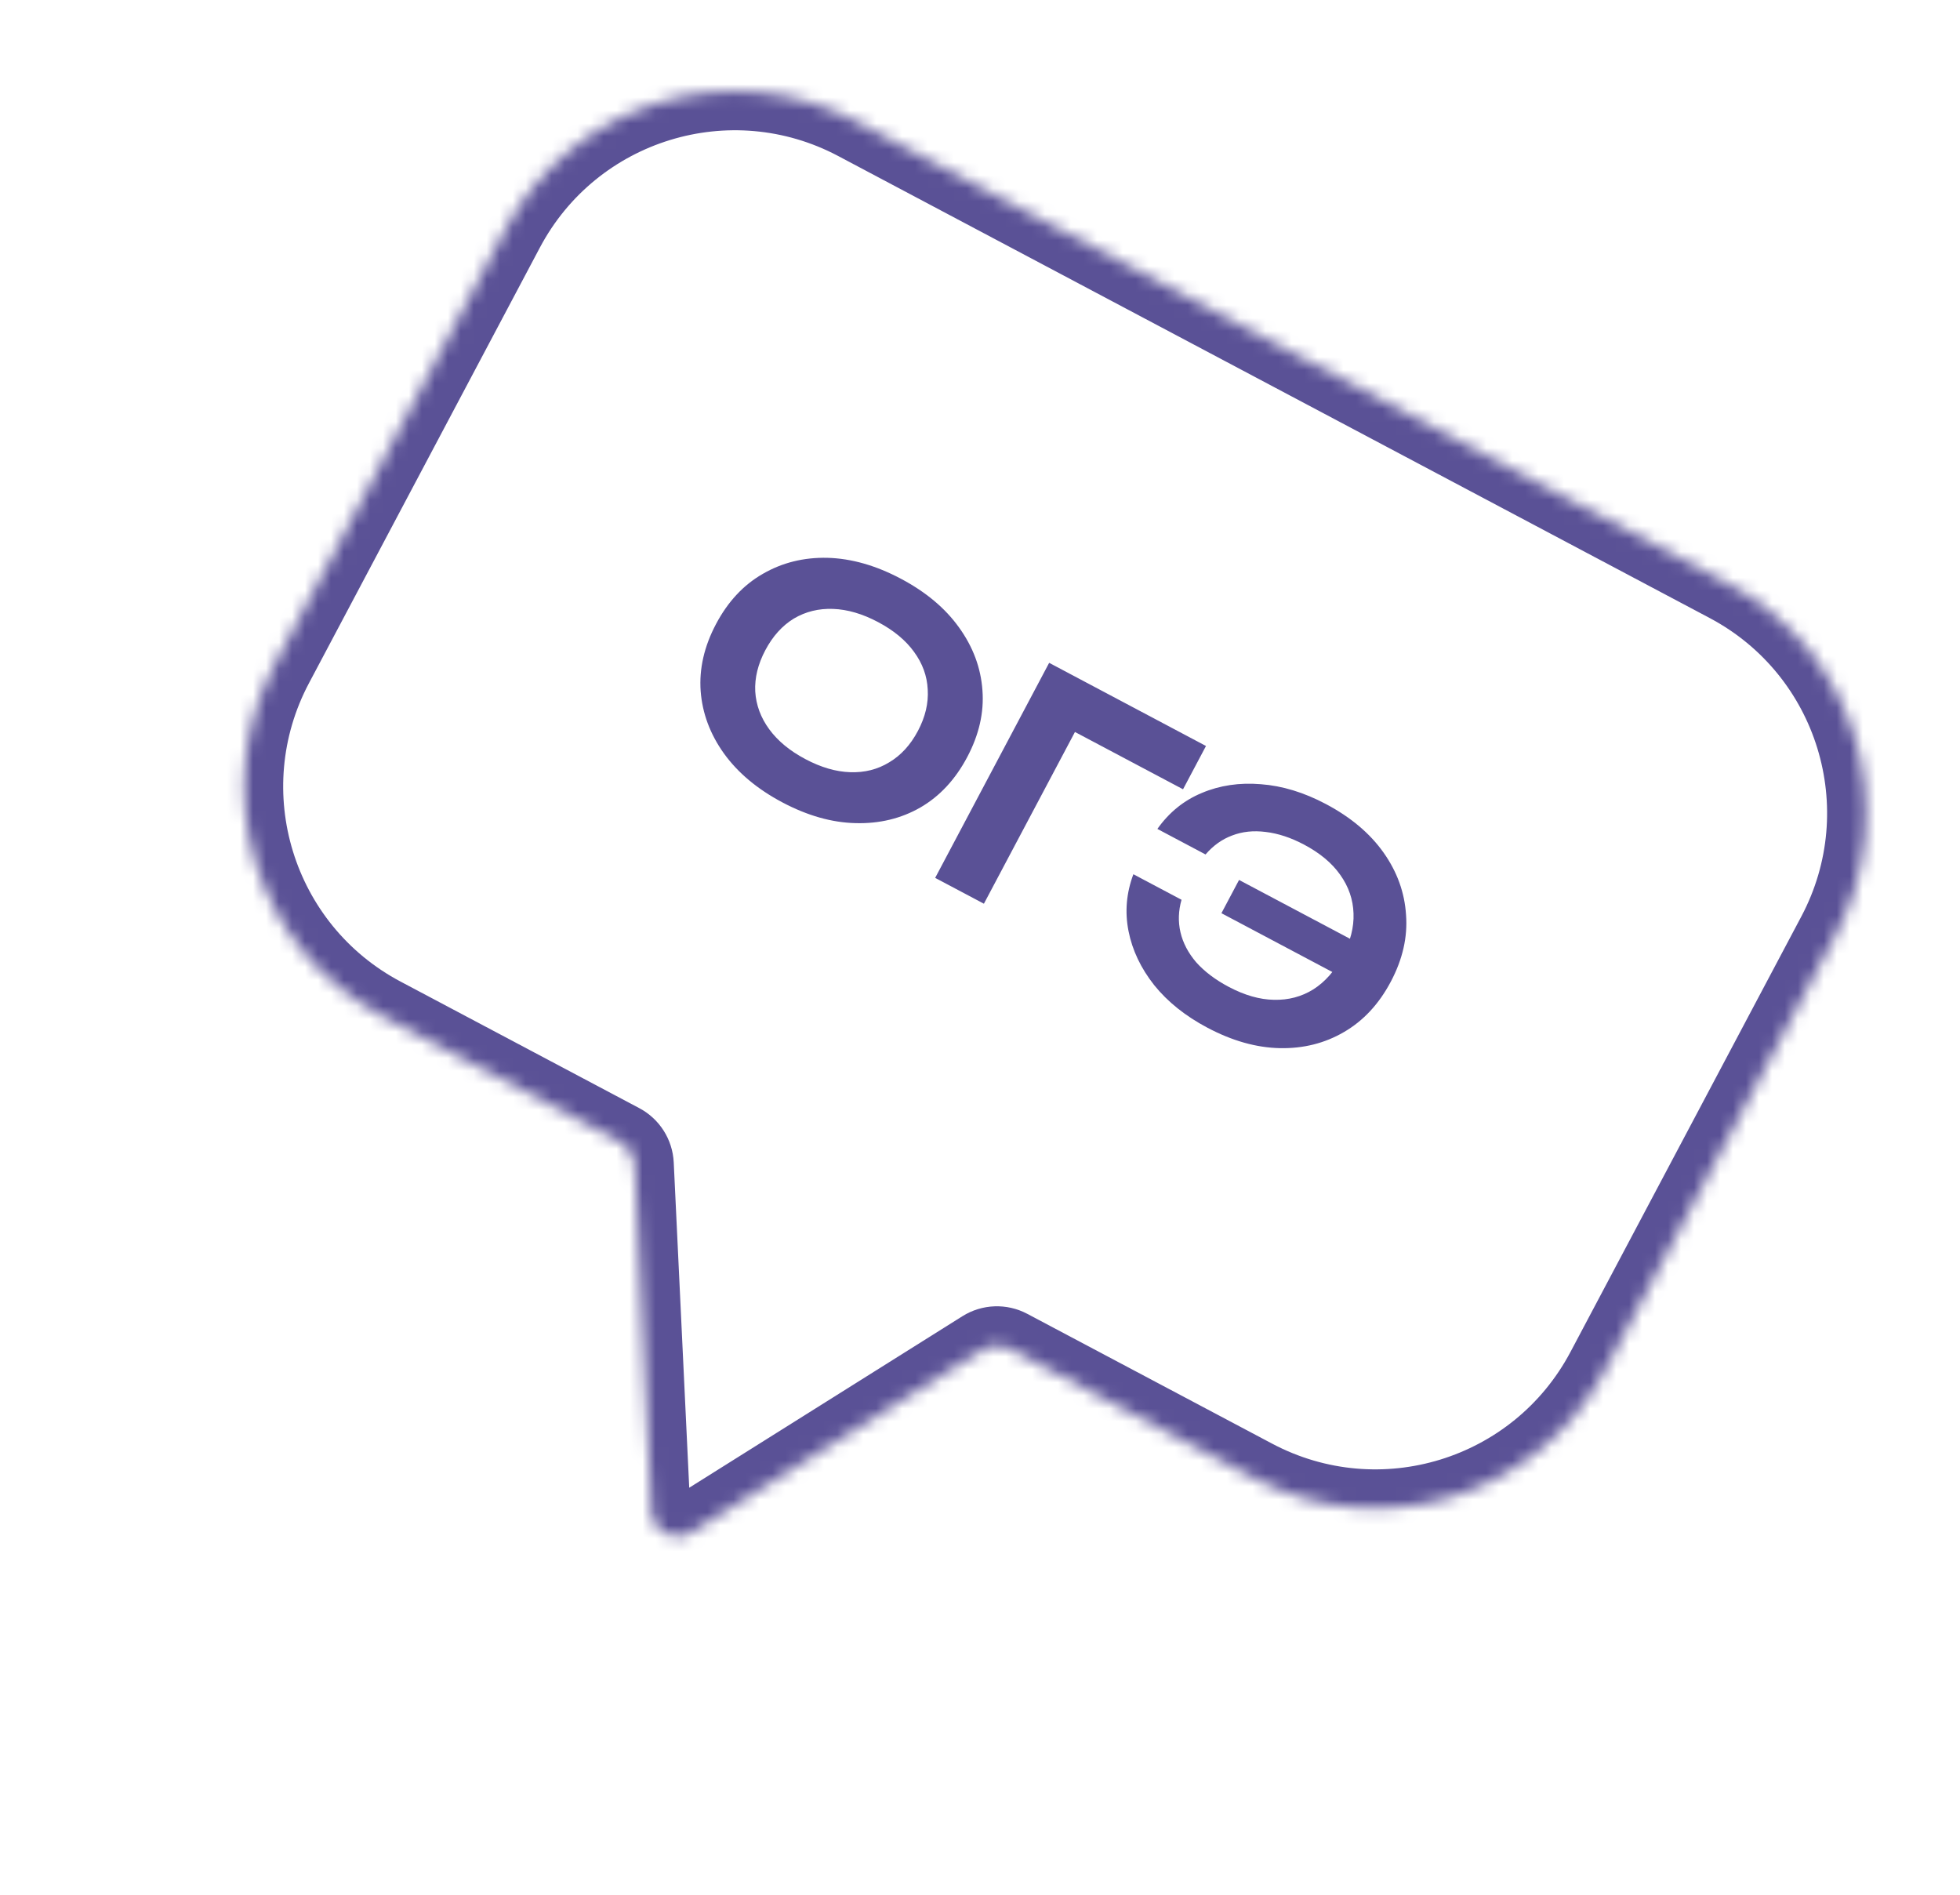
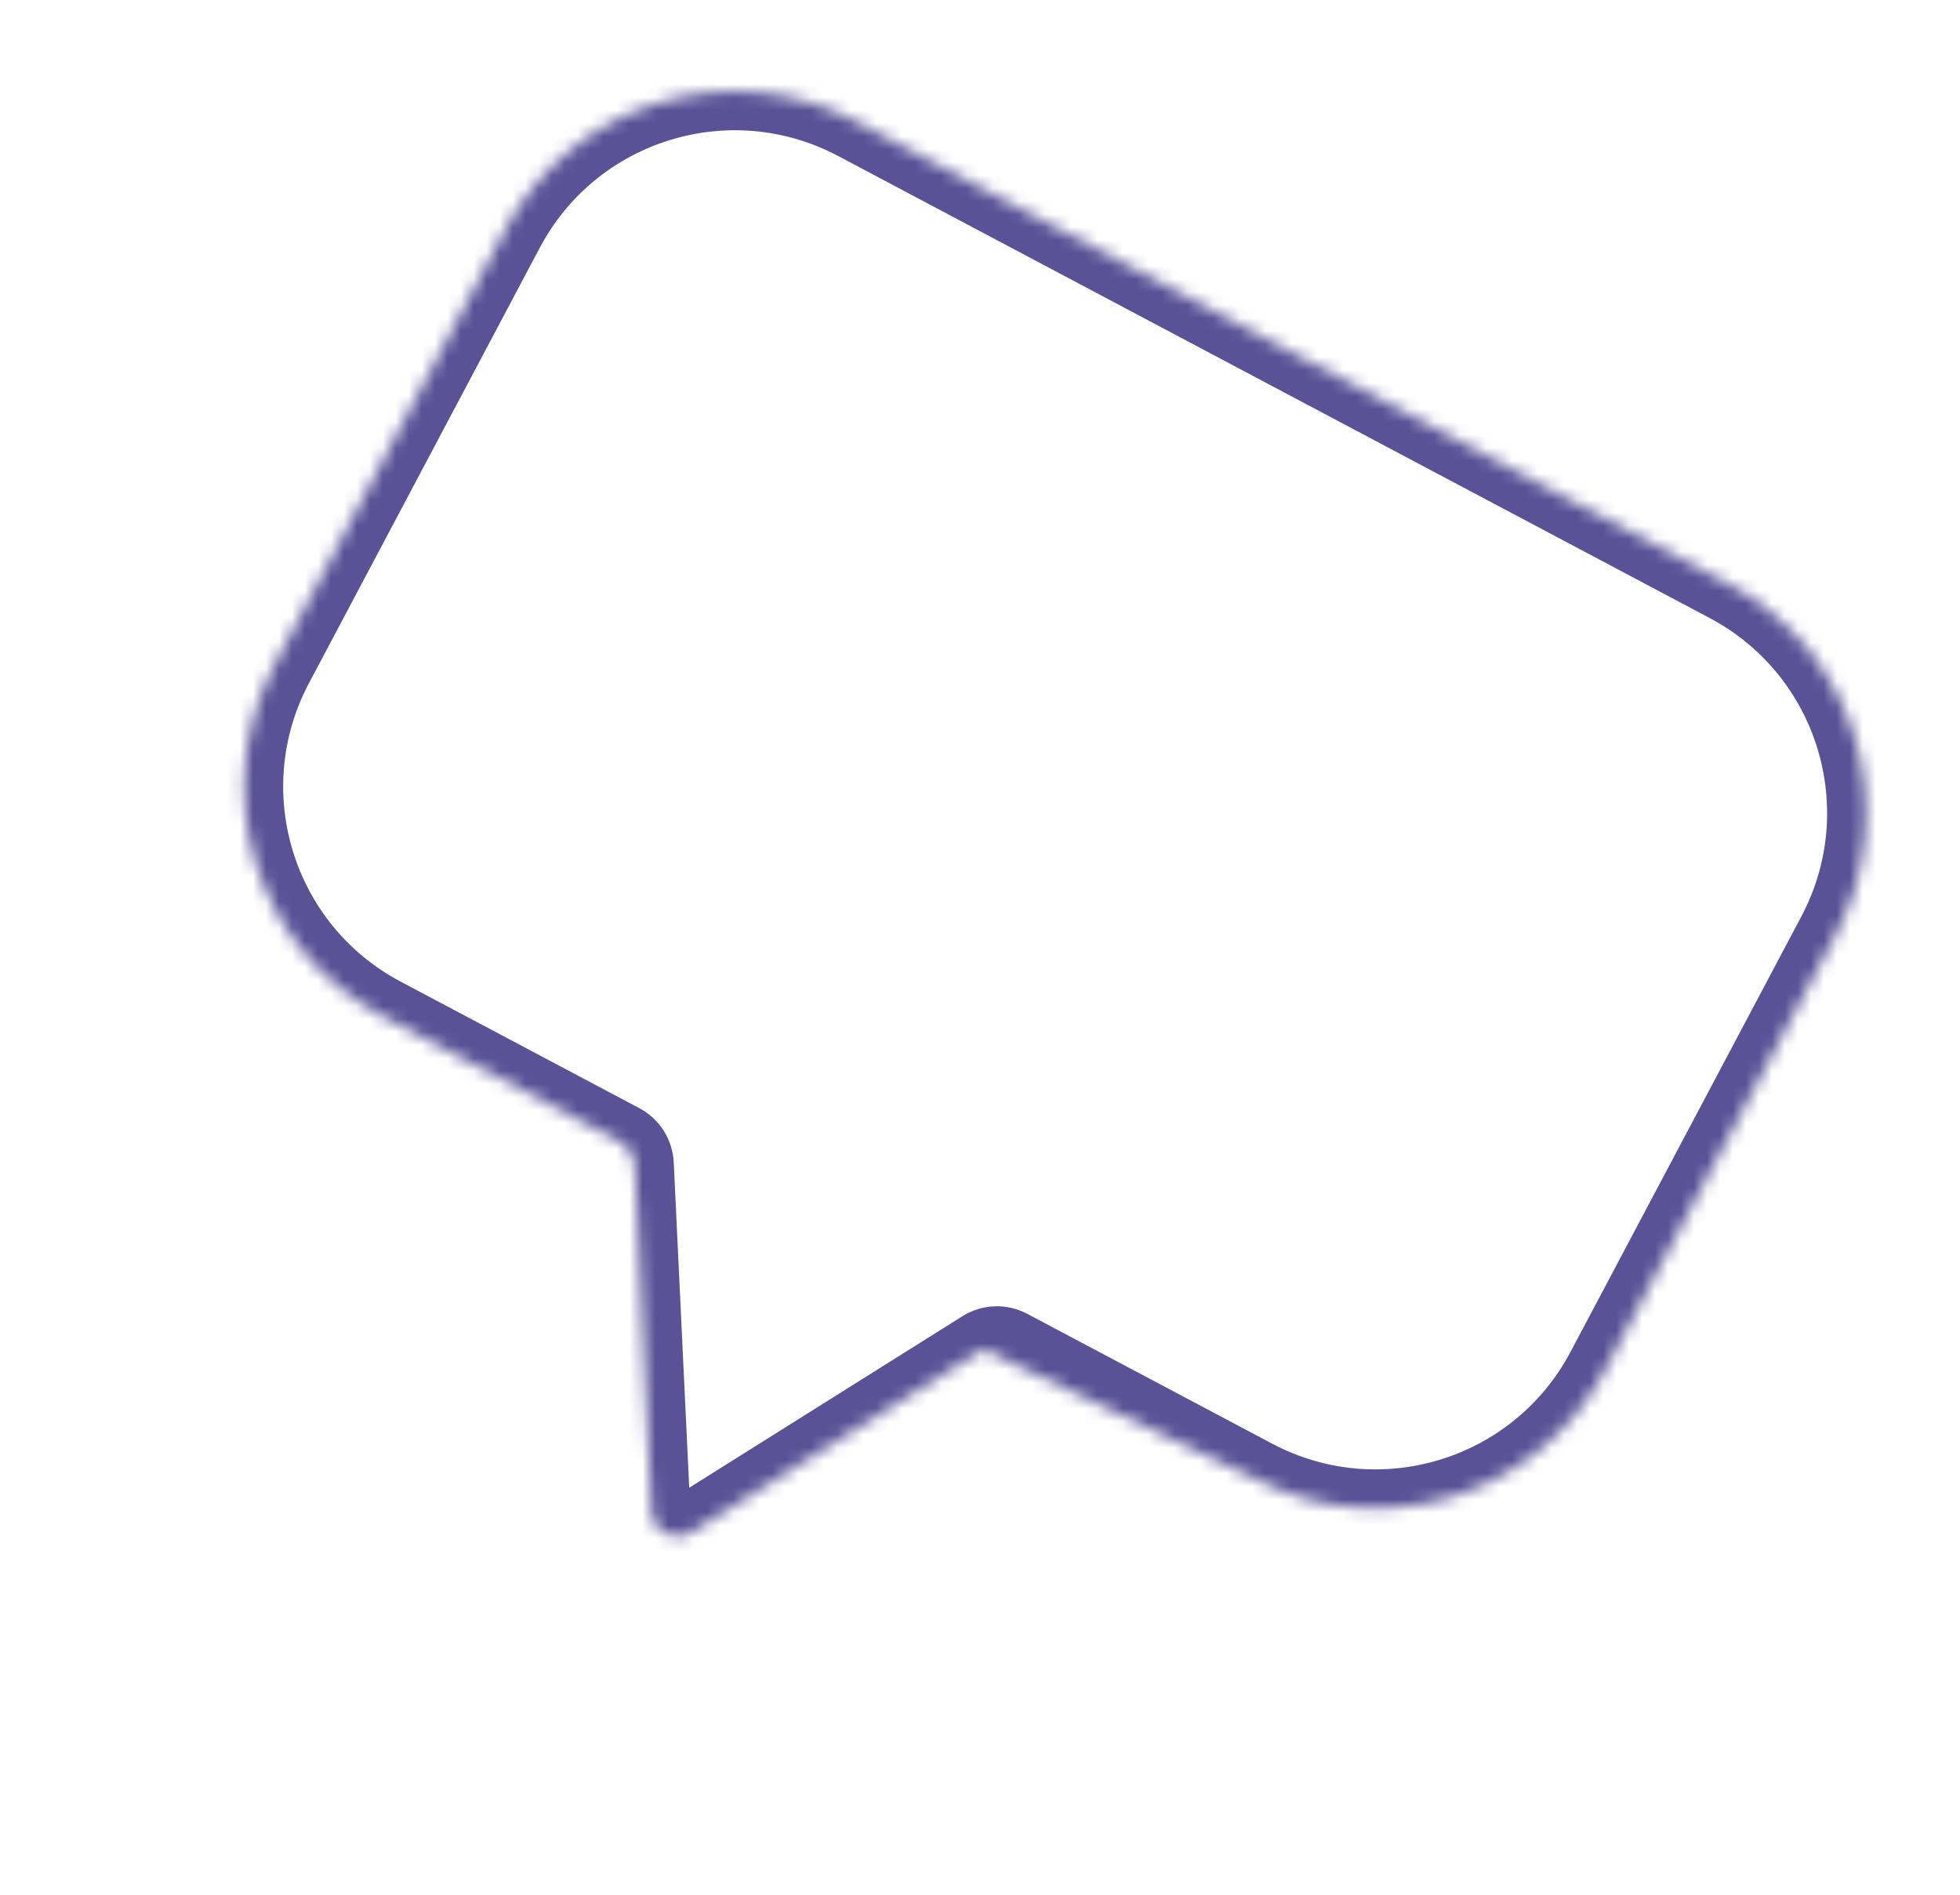
<svg xmlns="http://www.w3.org/2000/svg" width="151" height="146" viewBox="0 0 151 146" fill="none">
  <mask id="path-1-inside-1_331_1158" fill="white">
-     <path fill-rule="evenodd" clip-rule="evenodd" d="M65.978 9.368C56.219 4.194 44.114 7.911 38.94 17.671L21.149 51.23C15.976 60.989 19.693 73.095 29.452 78.268L47.848 88.02C48.472 88.351 48.875 88.987 48.909 89.692L50.183 116.464C50.256 117.993 51.949 118.877 53.245 118.063L75.739 103.94C76.344 103.559 77.107 103.531 77.739 103.866L96.6 113.865C106.359 119.039 118.465 115.321 123.638 105.562L141.429 72.003C146.603 62.243 142.885 50.138 133.126 44.965L65.978 9.368Z" />
+     <path fill-rule="evenodd" clip-rule="evenodd" d="M65.978 9.368C56.219 4.194 44.114 7.911 38.94 17.671L21.149 51.23C15.976 60.989 19.693 73.095 29.452 78.268L47.848 88.02C48.472 88.351 48.875 88.987 48.909 89.692L50.183 116.464C50.256 117.993 51.949 118.877 53.245 118.063L75.739 103.94L96.6 113.865C106.359 119.039 118.465 115.321 123.638 105.562L141.429 72.003C146.603 62.243 142.885 50.138 133.126 44.965L65.978 9.368Z" />
  </mask>
  <path d="M38.94 17.671L36.289 16.265L38.94 17.671ZM21.149 51.23L23.8 52.635L21.149 51.23ZM123.638 105.562L120.988 104.157L123.638 105.562ZM141.429 72.003L144.08 73.408L141.429 72.003ZM75.739 103.94L77.334 106.48L75.739 103.94ZM50.183 116.464L53.18 116.322L50.183 116.464ZM53.245 118.063L51.649 115.522L53.245 118.063ZM48.909 89.692L45.912 89.835L48.909 89.692ZM41.591 19.076C45.988 10.78 56.278 7.621 64.573 12.018L67.383 6.717C56.16 0.767 42.239 5.042 36.289 16.265L41.591 19.076ZM23.8 52.635L41.591 19.076L36.289 16.265L18.499 49.825L23.8 52.635ZM30.857 75.618C22.562 71.22 19.402 60.931 23.8 52.635L18.499 49.825C12.549 61.048 16.824 74.969 28.047 80.919L30.857 75.618ZM49.253 85.37L30.857 75.618L28.047 80.919L46.443 90.671L49.253 85.37ZM53.18 116.322L51.905 89.55L45.912 89.835L47.187 116.607L53.18 116.322ZM74.144 101.399L51.649 115.522L54.84 120.604L77.334 106.48L74.144 101.399ZM98.005 111.215L79.144 101.216L76.334 106.517L95.195 116.516L98.005 111.215ZM120.988 104.157C116.59 112.452 106.301 115.612 98.005 111.215L95.195 116.516C106.418 122.465 120.339 118.19 126.289 106.967L120.988 104.157ZM138.779 70.598L120.988 104.157L126.289 106.967L144.08 73.408L138.779 70.598ZM131.721 47.615C140.016 52.013 143.176 62.302 138.779 70.598L144.08 73.408C150.029 62.185 145.754 48.264 134.531 42.314L131.721 47.615ZM64.573 12.018L131.721 47.615L134.531 42.314L67.383 6.717L64.573 12.018ZM77.334 106.48C77.031 106.671 76.65 106.685 76.334 106.517L79.144 101.216C77.564 100.378 75.658 100.448 74.144 101.399L77.334 106.48ZM47.187 116.607C47.368 120.428 51.6 122.638 54.84 120.604L51.649 115.522C52.297 115.116 53.144 115.557 53.18 116.322L47.187 116.607ZM46.443 90.671C46.131 90.505 45.929 90.188 45.912 89.835L51.905 89.55C51.821 87.786 50.813 86.197 49.253 85.37L46.443 90.671Z" fill="#5A5196" mask="url(#path-1-inside-1_331_1158)" />
-   <path d="M60.273 61.813C58.344 60.79 56.842 59.532 55.767 58.037C54.706 56.551 54.11 54.952 53.98 53.242C53.856 51.517 54.252 49.792 55.165 48.07C56.078 46.347 57.28 45.059 58.769 44.208C60.266 43.341 61.927 42.93 63.752 42.973C65.593 43.024 67.477 43.561 69.406 44.584C71.335 45.607 72.83 46.861 73.891 48.348C74.966 49.842 75.565 51.452 75.688 53.177C75.819 54.888 75.428 56.604 74.514 58.327C73.601 60.05 72.396 61.345 70.899 62.211C69.41 63.063 67.745 63.463 65.905 63.412C64.079 63.368 62.202 62.835 60.273 61.813ZM62.041 58.477C63.249 59.118 64.4 59.454 65.495 59.488C66.605 59.529 67.606 59.277 68.499 58.732C69.407 58.194 70.145 57.388 70.715 56.313C71.285 55.238 71.538 54.174 71.473 53.121C71.424 52.077 71.07 51.106 70.413 50.211C69.771 49.323 68.846 48.559 67.638 47.919C66.445 47.287 65.294 46.95 64.184 46.909C63.074 46.867 62.066 47.116 61.158 47.653C60.265 48.199 59.534 49.009 58.964 50.084C58.394 51.159 58.134 52.219 58.184 53.264C58.248 54.316 58.609 55.29 59.266 56.186C59.923 57.081 60.848 57.845 62.041 58.477ZM92.91 57.469L91.142 60.804L81.114 55.488L83.717 54.689L75.801 69.62L72.046 67.63L80.828 51.063L92.91 57.469ZM93.017 79.171C91.324 78.274 89.959 77.182 88.924 75.898C87.896 74.598 87.236 73.211 86.943 71.735C86.65 70.259 86.774 68.797 87.316 67.349L91.026 69.316C90.782 70.168 90.755 71.002 90.944 71.819C91.134 72.636 91.537 73.406 92.153 74.129C92.792 74.845 93.627 75.477 94.658 76.023C95.88 76.671 97.043 77.004 98.146 77.023C99.263 77.05 100.272 76.783 101.173 76.223C102.081 75.648 102.836 74.794 103.437 73.66C104.038 72.526 104.318 71.429 104.276 70.37C104.242 69.295 103.9 68.303 103.251 67.393C102.616 66.49 101.688 65.715 100.466 65.067C99.45 64.529 98.462 64.203 97.503 64.091C96.566 63.972 95.707 64.063 94.924 64.365C94.15 64.652 93.467 65.139 92.876 65.826L89.166 63.859C90.068 62.583 91.209 61.66 92.587 61.089C93.972 60.503 95.488 60.278 97.132 60.414C98.784 60.535 100.457 61.045 102.151 61.943C104.065 62.957 105.545 64.204 106.591 65.683C107.637 67.162 108.214 68.76 108.322 70.477C108.453 72.188 108.061 73.904 107.148 75.627C106.235 77.35 105.03 78.645 103.533 79.511C102.058 80.371 100.416 80.783 98.605 80.747C96.794 80.711 94.931 80.186 93.017 79.171ZM104.459 75.843L94.1 70.351L95.458 67.789L105.817 73.281L104.459 75.843Z" fill="#5A5196" />
</svg>